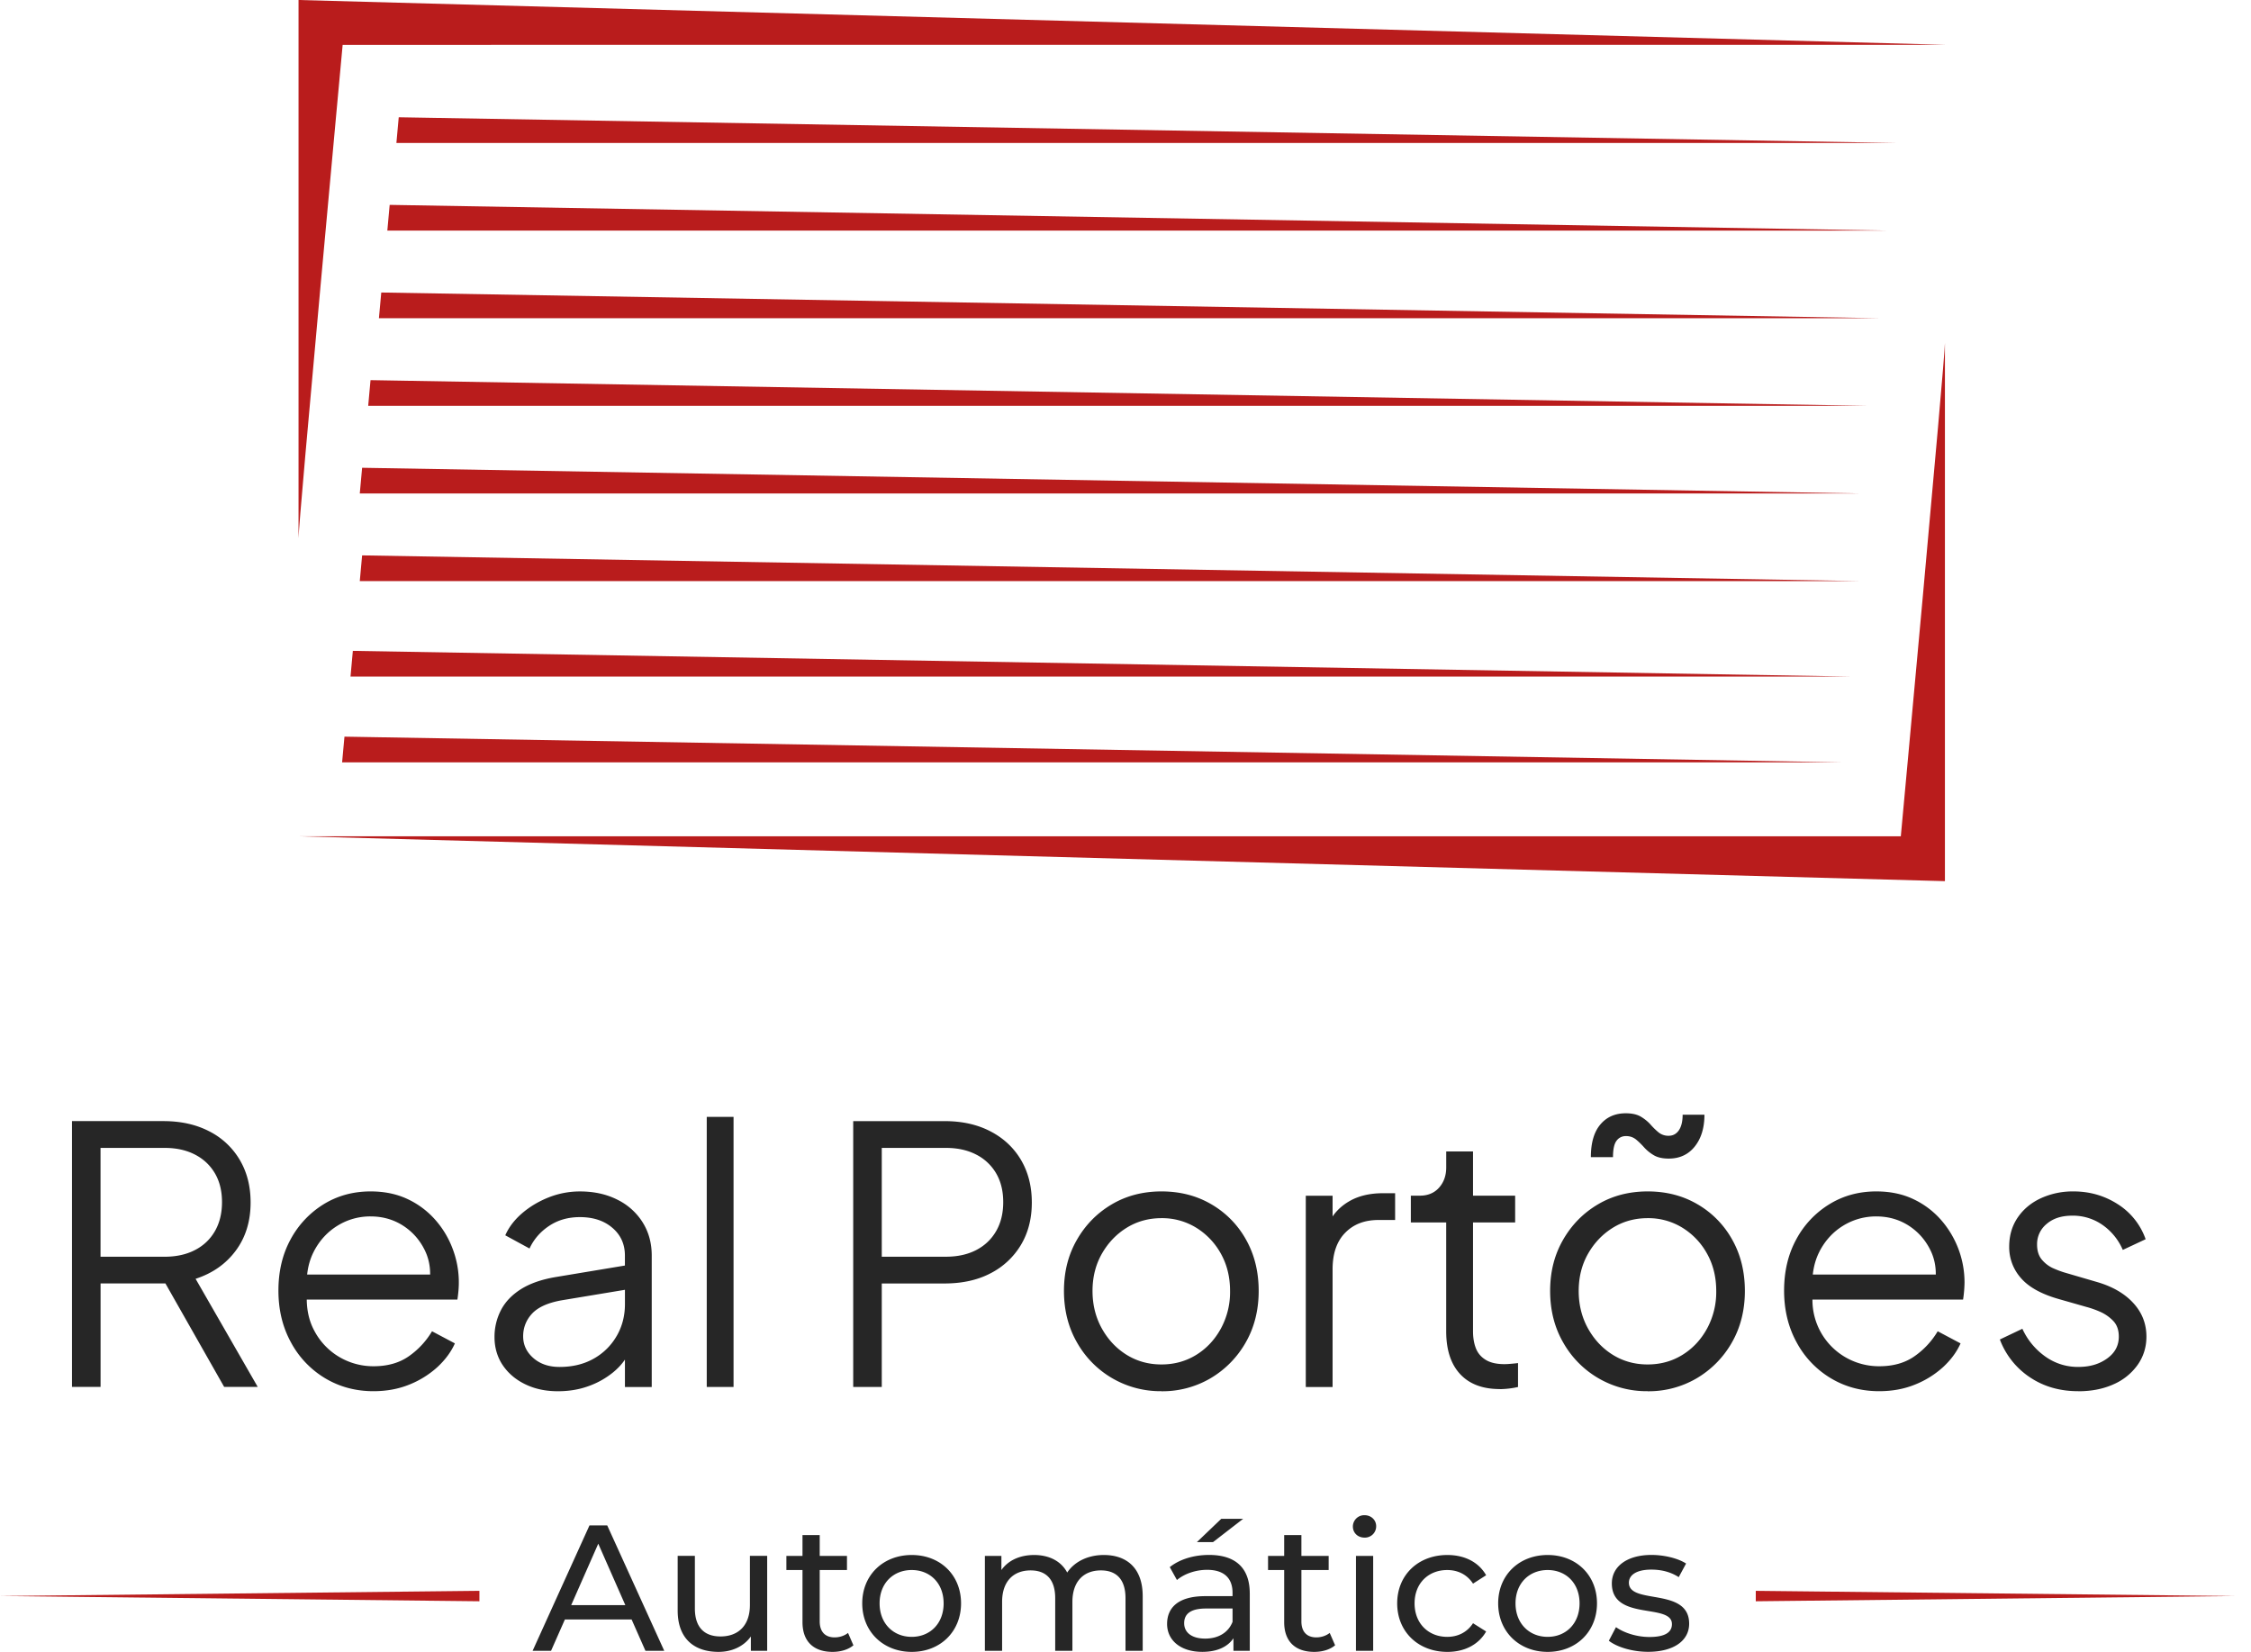
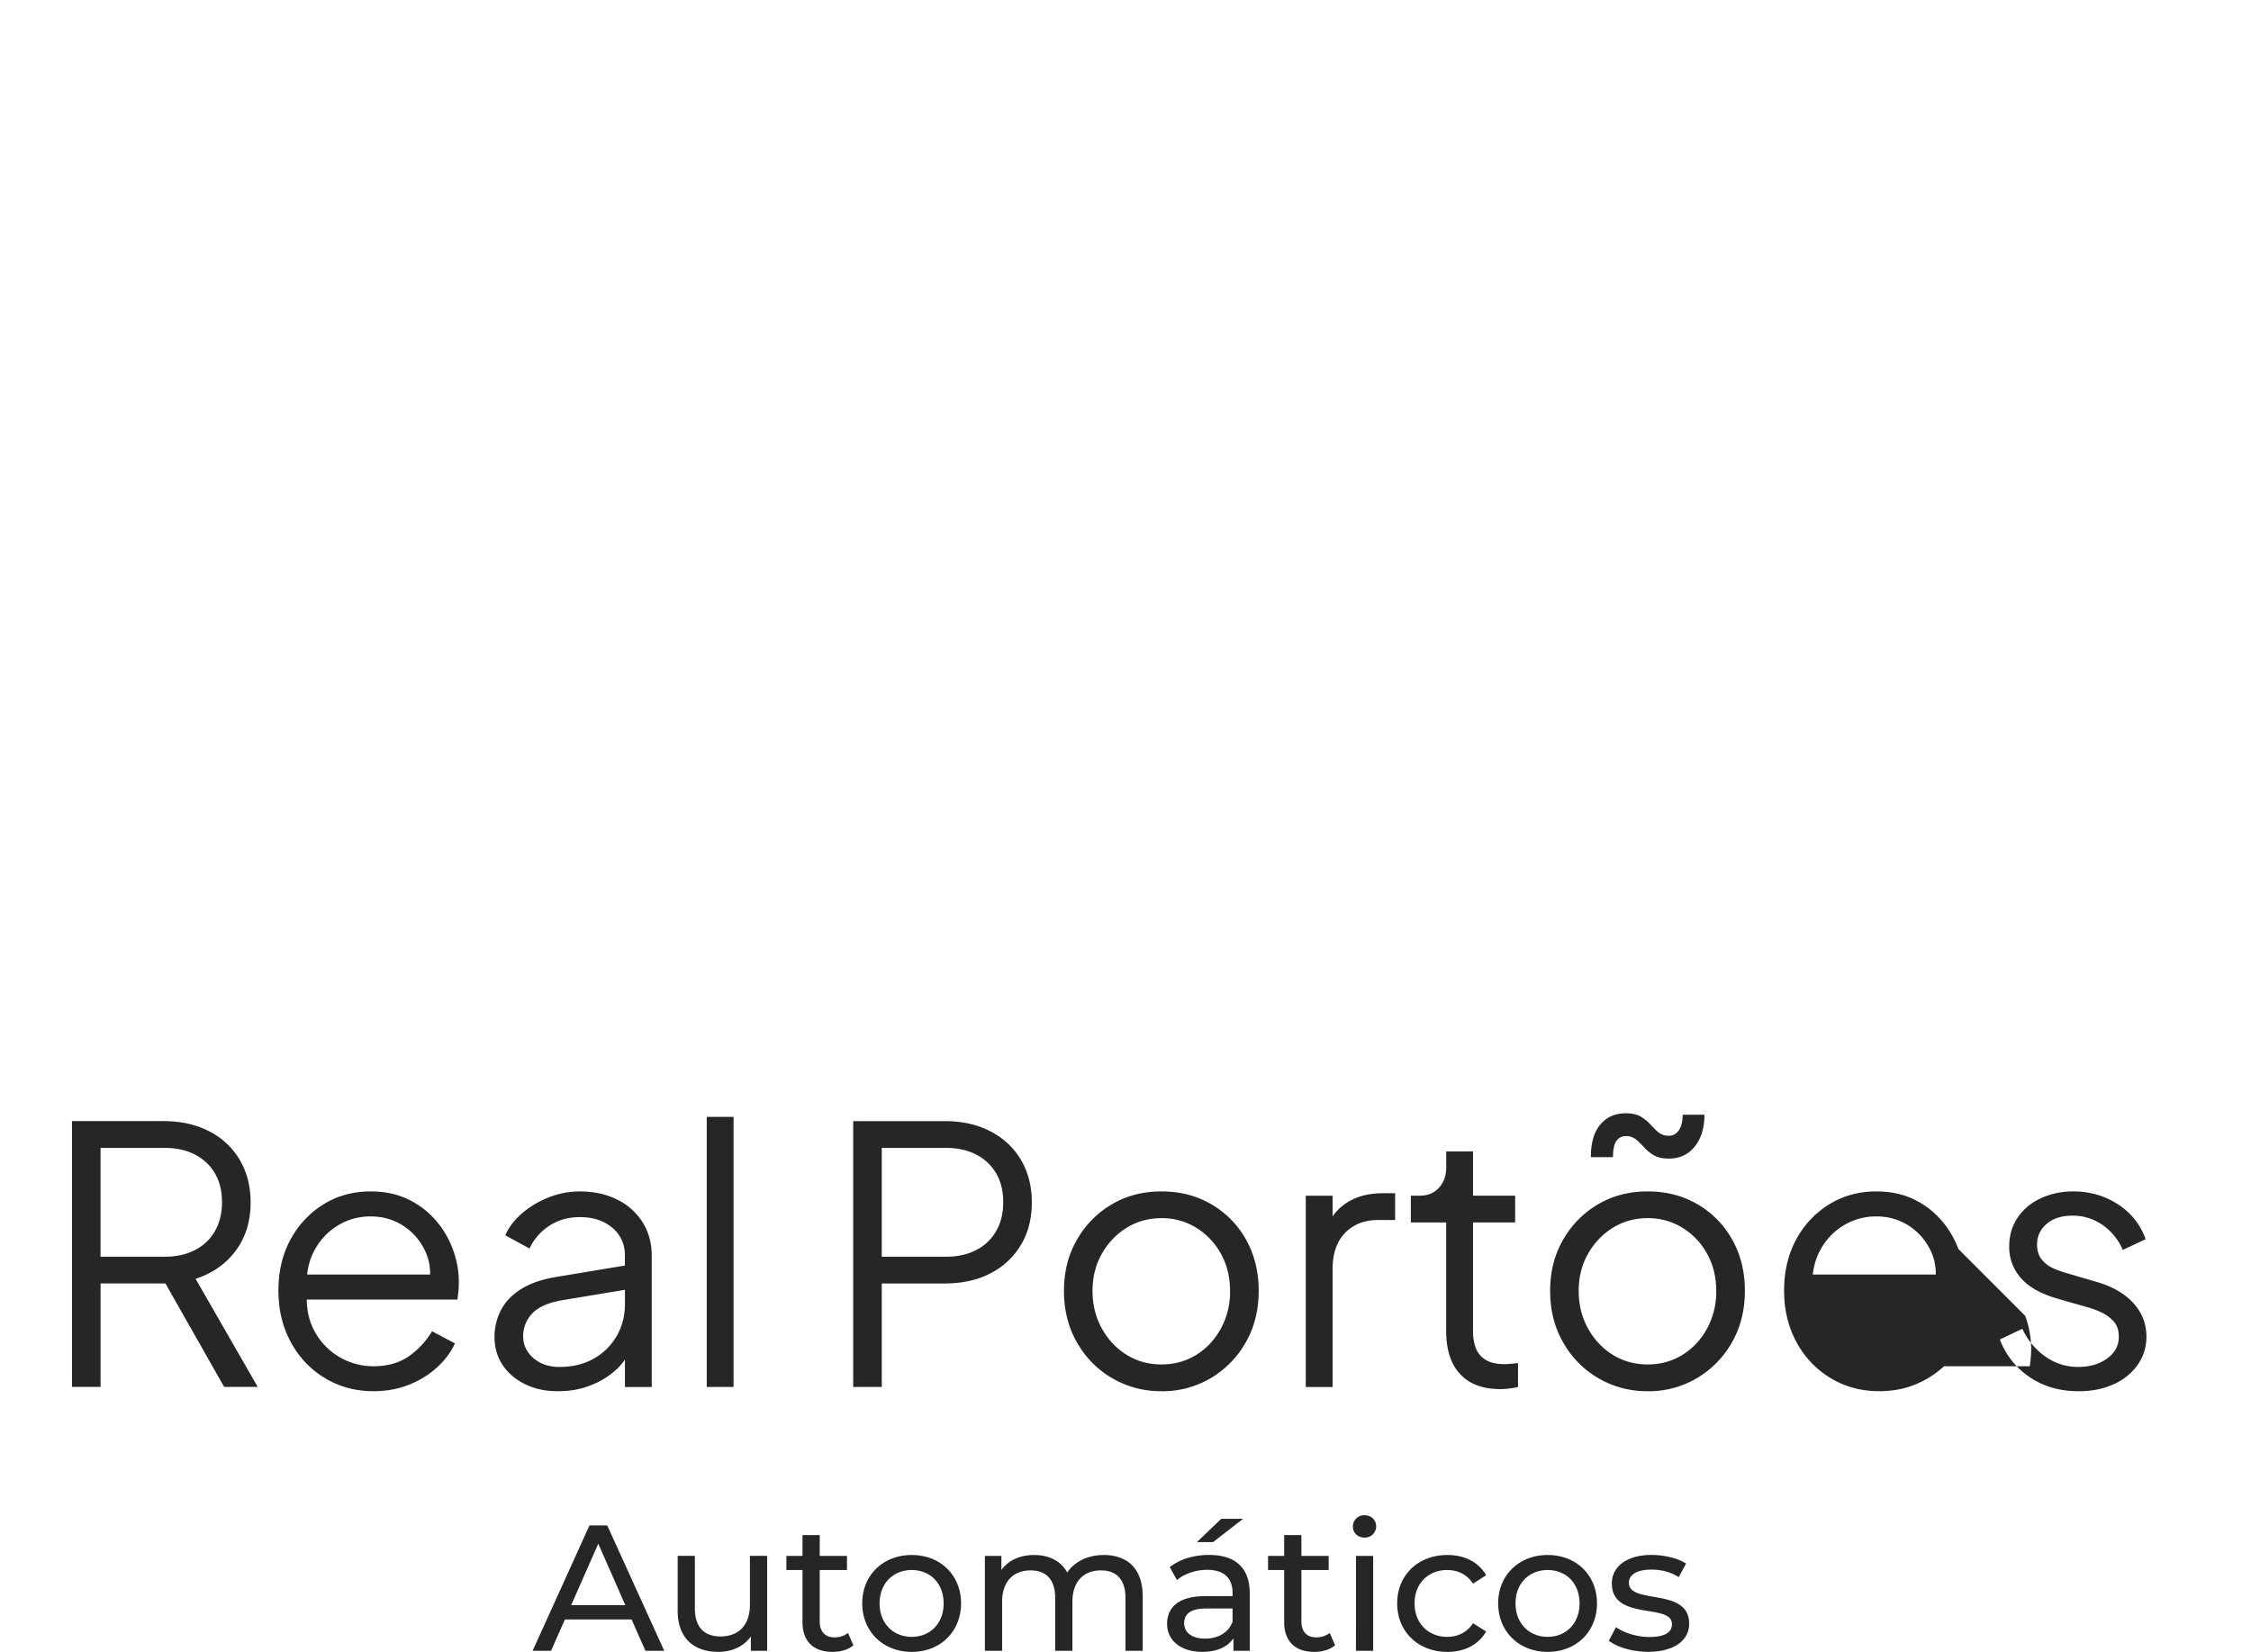
<svg xmlns="http://www.w3.org/2000/svg" width="109" height="80" fill="none">
  <g clip-path="url(#a)">
-     <path fill="#B91C1C" d="M23.215 77.549 0 77.296l23.215-.253zM85.02 77.044l23.215.252-23.215.253zM94.18 2.17 14.456 0v26.066c0-.799 2.136-23.893 2.136-23.893zM14.457 40.501l79.722 2.173V16.61c0 .798-2.136 23.892-2.136 23.892z" />
-     <path fill="#B91C1C" d="M91.815 6.923h-72.62l.113-1.244zM90.969 15.41h-72.62l.113-1.244zM91.377 11.167H18.756l.113-1.245zM90.042 23.898h-72.62l.113-1.244zM89.593 32.766h-72.62l.113-1.245zM89.186 36.92h-72.62l.114-1.244zM90.449 19.655h-72.62l.113-1.245zM90.042 28.142h-72.62l.113-1.245z" />
-     <path fill="#262626" d="M9.47 61.933q1.23-.399 1.947-1.365.718-.968.718-2.334 0-1.174-.527-2.064a3.6 3.6 0 0 0-1.48-1.383q-.953-.492-2.214-.492H3.486v12.873H4.87v-5.012h3.14l2.845 5.012h1.625L9.47 61.93zm-1.488-1.07H4.868v-5.27h3.114q.83 0 1.453.32c.415.212.739.517.969.906q.346.588.346 1.399 0 .81-.346 1.41-.346.596-.97.915-.621.319-1.452.32M21.923 60.49a4.5 4.5 0 0 0-.847-1.416 4.1 4.1 0 0 0-1.34-1.003q-.786-.371-1.791-.371-1.263 0-2.275.622a4.5 4.5 0 0 0-1.6 1.703q-.588 1.078-.588 2.479 0 1.4.606 2.505a4.5 4.5 0 0 0 1.651 1.736q1.05.63 2.343.63.953 0 1.739-.32a4.5 4.5 0 0 0 1.358-.846q.57-.527.848-1.149l-1.107-.587a3.9 3.9 0 0 1-1.124 1.21q-.692.485-1.714.484a3.24 3.24 0 0 1-1.652-.448 3.2 3.2 0 0 1-1.21-1.271q-.356-.661-.366-1.51h7.295q.034-.225.052-.442a4.563 4.563 0 0 0-.277-2.003zm-6.727.12q.416-.801 1.15-1.252a3 3 0 0 1 1.6-.447q.865 0 1.558.438c.46.295.815.69 1.063 1.194q.267.54.262 1.182h-5.956q.066-.615.324-1.114zM31.117 59.195a3 3 0 0 0-1.227-1.097q-.786-.397-1.808-.397-.779 0-1.506.285-.724.286-1.289.767-.562.485-.82 1.073l1.174.639q.312-.673.952-1.097.637-.424 1.488-.423.969 0 1.573.519.607.517.606 1.347v.479l-3.356.558q-1.02.173-1.678.586-.657.416-.967 1.013a2.8 2.8 0 0 0-.313 1.321c0 .484.133.956.398 1.347q.398.59 1.09.925.693.337 1.575.337.814.001 1.497-.25a4 4 0 0 0 1.192-.672q.342-.283.563-.609v1.326h1.298v-6.36q0-.915-.442-1.615zm-1.254 5.503a2.93 2.93 0 0 1-1.106 1.097q-.71.405-1.66.406-.78 0-1.272-.433-.493-.432-.492-1.054c0-.415.147-.794.44-1.105q.443-.465 1.445-.639l3.044-.505v.694q0 .846-.397 1.538zM34.223 67.17V54.09h1.298v13.08zM41.315 67.17V54.296h4.428q1.263-.001 2.214.493.952.493 1.48 1.382.526.89.527 2.065 0 1.174-.528 2.056a3.65 3.65 0 0 1-1.47 1.373q-.942.493-2.224.493h-3.044v5.011zm1.383-6.308h3.114q.83 0 1.453-.319.622-.32.968-.916.346-.595.346-1.408t-.346-1.4a2.34 2.34 0 0 0-.968-.906q-.624-.32-1.453-.32h-3.114v5.27M56.242 67.375a4.63 4.63 0 0 1-4.09-2.358q-.631-1.096-.632-2.496c0-.933.208-1.745.623-2.471q.623-1.09 1.687-1.72 1.063-.63 2.413-.63t2.414.623a4.5 4.5 0 0 1 1.678 1.71q.614 1.089.614 2.49c0 .932-.214 1.781-.64 2.513a4.7 4.7 0 0 1-1.703 1.72 4.6 4.6 0 0 1-2.361.622zm0-1.295q.934 0 1.687-.466.752-.467 1.194-1.28a3.7 3.7 0 0 0 .44-1.814q0-1.004-.44-1.797a3.4 3.4 0 0 0-1.194-1.262 3.14 3.14 0 0 0-1.687-.466q-.933 0-1.687.466-.751.467-1.202 1.262-.45.796-.45 1.797t.45 1.815q.45.811 1.202 1.279.752.466 1.687.466M63.23 67.17v-9.262h1.298v1.52l-.172-.224q.329-.657.995-1.037t1.617-.38h.588v1.297h-.813q-1.003 0-1.609.623-.606.622-.606 1.763v5.702H63.23zM72.624 67.272q-1.246 0-1.92-.725-.675-.727-.675-2.074v-5.27h-1.712v-1.297h.433q.588 0 .934-.389t.346-.976v-.777h1.298v2.143h2.04v1.297h-2.04v5.27q0 .466.138.821t.476.562q.338.208.908.208.138 0 .329-.018.19-.016.328-.034v1.159a4.295 4.295 0 0 1-.883.104zM79.784 67.375a4.63 4.63 0 0 1-4.09-2.358q-.631-1.096-.632-2.496c0-.933.208-1.745.623-2.471q.623-1.09 1.687-1.72 1.063-.63 2.414-.63 1.349 0 2.413.623a4.5 4.5 0 0 1 1.678 1.71q.615 1.089.615 2.49c0 .932-.214 1.781-.64 2.513a4.7 4.7 0 0 1-1.703 1.72 4.6 4.6 0 0 1-2.362.622zm0-1.295q.935 0 1.687-.466.752-.467 1.194-1.28a3.7 3.7 0 0 0 .44-1.814q0-1.004-.44-1.797a3.4 3.4 0 0 0-1.194-1.262 3.14 3.14 0 0 0-1.687-.466q-.934 0-1.687.466-.751.467-1.202 1.262-.45.796-.45 1.797t.45 1.815q.45.811 1.202 1.279.753.466 1.687.466m1.02-9.97q-.45 0-.726-.165a2 2 0 0 1-.467-.38 3.5 3.5 0 0 0-.39-.38.75.75 0 0 0-.493-.164.54.54 0 0 0-.45.225q-.172.225-.172.795h-1.072q0-1.038.458-1.58.458-.546 1.236-.545.449 0 .727.164.276.165.467.38.19.216.389.38a.75.75 0 0 0 .493.165q.31 0 .494-.268.18-.269.18-.752h1.056q0 .951-.467 1.538t-1.263.587M94.834 60.49a4.6 4.6 0 0 0-.849-1.416 4.1 4.1 0 0 0-1.34-1.003q-.785-.371-1.79-.371-1.264 0-2.274.622a4.46 4.46 0 0 0-1.602 1.703q-.587 1.078-.588 2.479 0 1.4.606 2.505a4.5 4.5 0 0 0 1.652 1.736q1.047.63 2.343.63.951 0 1.738-.32a4.5 4.5 0 0 0 1.359-.846q.57-.527.847-1.149l-1.107-.587a3.9 3.9 0 0 1-1.124 1.21q-.69.485-1.713.484a3.24 3.24 0 0 1-1.652-.448 3.2 3.2 0 0 1-1.576-2.782h7.294a6 6 0 0 0 .07-.83 4.6 4.6 0 0 0-.293-1.614zm-6.73.12q.416-.801 1.15-1.252a3.03 3.03 0 0 1 1.6-.447q.866 0 1.558.438c.46.295.815.69 1.063 1.194q.268.54.262 1.182h-5.956q.067-.615.324-1.114zM100.628 67.375q-1.332 0-2.336-.674a3.8 3.8 0 0 1-1.453-1.83l1.09-.519a3.34 3.34 0 0 0 1.116 1.348 2.7 2.7 0 0 0 1.583.5c.576 0 1.021-.135 1.401-.406q.57-.405.57-1.062 0-.484-.277-.768a2 2 0 0 0-.639-.44 4.5 4.5 0 0 0-.64-.226l-1.332-.38q-1.28-.36-1.85-1.02a2.25 2.25 0 0 1-.57-1.52q0-.81.415-1.417.413-.605 1.124-.933a3.7 3.7 0 0 1 1.573-.328q1.177 0 2.137.613a3.3 3.3 0 0 1 1.358 1.702l-1.106.518a2.83 2.83 0 0 0-.995-1.219 2.5 2.5 0 0 0-1.444-.44c-.53 0-.934.133-1.245.398a1.26 1.26 0 0 0-.467 1.002q0 .465.242.743.24.277.562.415.319.138.563.207l1.54.45q1.123.327 1.756 1.02.632.69.632 1.624 0 .76-.424 1.366a2.8 2.8 0 0 1-1.167.942q-.744.337-1.712.337zM30.584 78.43h-3.23l-.67 1.517h-.893l2.753-6.071h.86l2.76 6.071h-.91zm-.304-.694-1.31-2.975-1.311 2.975h2.622M37.149 75.35v4.598h-.79v-.694c-.34.477-.912.746-1.564.746-1.19 0-1.98-.65-1.98-2.003V75.35h.833v2.55c0 .902.452 1.353 1.241 1.353.869 0 1.424-.538 1.424-1.526V75.35h.836M41.326 79.68c-.252.216-.633.32-1.007.32-.93 0-1.46-.512-1.46-1.44v-2.524h-.78v-.685h.78v-1.006h.834v1.006h1.32v.685h-1.32v2.49c0 .494.26.772.72.772.243 0 .478-.078.651-.216l.26.599zM41.752 77.65c0-1.371 1.016-2.342 2.397-2.342s2.388.97 2.388 2.342c0 1.37-1.007 2.35-2.388 2.35s-2.397-.98-2.397-2.35m3.941 0c0-.98-.66-1.614-1.545-1.614-.887 0-1.555.634-1.555 1.614s.668 1.622 1.554 1.622c.887 0 1.547-.642 1.547-1.622M55.333 77.303v2.645H54.5v-2.55c0-.902-.435-1.344-1.19-1.344-.833 0-1.381.53-1.381 1.526v2.368h-.833v-2.55c0-.902-.435-1.344-1.19-1.344-.834 0-1.381.53-1.381 1.526v2.368h-.834v-4.597h.8v.685c.33-.468.894-.728 1.589-.728s1.294.278 1.597.85c.348-.52.99-.85 1.772-.85 1.12 0 1.884.641 1.884 1.994M60.518 77.172v2.775h-.791v-.607c-.278.416-.79.659-1.51.659-1.043 0-1.703-.555-1.703-1.353 0-.737.477-1.345 1.85-1.345h1.319v-.165c0-.702-.408-1.11-1.233-1.11-.547 0-1.103.191-1.459.494l-.347-.625c.477-.38 1.163-.59 1.902-.59 1.259 0 1.971.608 1.971 1.865zm-.834 1.37V77.9H58.4c-.825 0-1.059.32-1.059.712 0 .46.381.745 1.016.745.634 0 1.12-.286 1.328-.814m-.947-3.859h-.781l1.18-1.128h1.06zM64.65 79.68c-.251.216-.633.32-1.007.32-.929 0-1.459-.512-1.459-1.44v-2.524h-.781v-.685h.781v-1.006h.834v1.006h1.32v.685h-1.32v2.49c0 .494.26.772.72.772.243 0 .477-.078.65-.216zM65.51 73.929a.55.55 0 0 1 .564-.548c.322 0 .564.234.564.53a.545.545 0 0 1-.564.555c-.33 0-.564-.234-.564-.539zm.15 1.422h.833v4.597h-.834zM67.656 77.65c0-1.371 1.016-2.342 2.43-2.342.825 0 1.511.338 1.877.98l-.635.407c-.294-.451-.746-.659-1.25-.659-.903 0-1.58.634-1.58 1.614s.677 1.622 1.58 1.622c.504 0 .956-.209 1.25-.66l.635.4c-.365.642-1.052.988-1.876.988-1.415 0-2.431-.98-2.431-2.35M72.546 77.65c0-1.371 1.015-2.342 2.396-2.342s2.389.97 2.389 2.342c0 1.37-1.007 2.35-2.389 2.35-1.38 0-2.396-.98-2.396-2.35m3.941 0c0-.98-.66-1.614-1.546-1.614s-1.555.634-1.555 1.614.669 1.622 1.555 1.622 1.546-.642 1.546-1.622M77.904 79.462l.347-.66c.39.279 1.016.477 1.615.477.773 0 1.094-.233 1.094-.625 0-1.032-2.91-.138-2.91-1.969 0-.824.739-1.38 1.92-1.38.599 0 1.276.156 1.675.417l-.356.659c-.417-.27-.878-.365-1.328-.365-.73 0-1.085.27-1.085.634 0 1.084 2.918.2 2.918 1.985 0 .833-.764 1.362-1.988 1.362-.764 0-1.52-.233-1.902-.538z" />
+     <path fill="#262626" d="M9.47 61.933q1.23-.399 1.947-1.365.718-.968.718-2.334 0-1.174-.527-2.064a3.6 3.6 0 0 0-1.48-1.383q-.953-.492-2.214-.492H3.486v12.873H4.87v-5.012h3.14l2.845 5.012h1.625L9.47 61.93zm-1.488-1.07H4.868v-5.27h3.114q.83 0 1.453.32c.415.212.739.517.969.906q.346.588.346 1.399 0 .81-.346 1.41-.346.596-.97.915-.621.319-1.452.32M21.923 60.49a4.5 4.5 0 0 0-.847-1.416 4.1 4.1 0 0 0-1.34-1.003q-.786-.371-1.791-.371-1.263 0-2.275.622a4.5 4.5 0 0 0-1.6 1.703q-.588 1.078-.588 2.479 0 1.4.606 2.505a4.5 4.5 0 0 0 1.651 1.736q1.05.63 2.343.63.953 0 1.739-.32a4.5 4.5 0 0 0 1.358-.846q.57-.527.848-1.149l-1.107-.587a3.9 3.9 0 0 1-1.124 1.21q-.692.485-1.714.484a3.24 3.24 0 0 1-1.652-.448 3.2 3.2 0 0 1-1.21-1.271q-.356-.661-.366-1.51h7.295q.034-.225.052-.442a4.563 4.563 0 0 0-.277-2.003zm-6.727.12q.416-.801 1.15-1.252a3 3 0 0 1 1.6-.447q.865 0 1.558.438c.46.295.815.69 1.063 1.194q.267.54.262 1.182h-5.956q.066-.615.324-1.114zM31.117 59.195a3 3 0 0 0-1.227-1.097q-.786-.397-1.808-.397-.779 0-1.506.285-.724.286-1.289.767-.562.485-.82 1.073l1.174.639q.312-.673.952-1.097.637-.424 1.488-.423.969 0 1.573.519.607.517.606 1.347v.479l-3.356.558q-1.02.173-1.678.586-.657.416-.967 1.013a2.8 2.8 0 0 0-.313 1.321c0 .484.133.956.398 1.347q.398.59 1.09.925.693.337 1.575.337.814.001 1.497-.25a4 4 0 0 0 1.192-.672q.342-.283.563-.609v1.326h1.298v-6.36q0-.915-.442-1.615zm-1.254 5.503a2.93 2.93 0 0 1-1.106 1.097q-.71.405-1.66.406-.78 0-1.272-.433-.493-.432-.492-1.054c0-.415.147-.794.44-1.105q.443-.465 1.445-.639l3.044-.505v.694q0 .846-.397 1.538zM34.223 67.17V54.09h1.298v13.08zM41.315 67.17V54.296h4.428q1.263-.001 2.214.493.952.493 1.48 1.382.526.89.527 2.065 0 1.174-.528 2.056a3.65 3.65 0 0 1-1.47 1.373q-.942.493-2.224.493h-3.044v5.011zm1.383-6.308h3.114q.83 0 1.453-.319.622-.32.968-.916.346-.595.346-1.408t-.346-1.4a2.34 2.34 0 0 0-.968-.906q-.624-.32-1.453-.32h-3.114v5.27M56.242 67.375a4.63 4.63 0 0 1-4.09-2.358q-.631-1.096-.632-2.496c0-.933.208-1.745.623-2.471q.623-1.09 1.687-1.72 1.063-.63 2.413-.63t2.414.623a4.5 4.5 0 0 1 1.678 1.71q.614 1.089.614 2.49c0 .932-.214 1.781-.64 2.513a4.7 4.7 0 0 1-1.703 1.72 4.6 4.6 0 0 1-2.361.622zm0-1.295q.934 0 1.687-.466.752-.467 1.194-1.28a3.7 3.7 0 0 0 .44-1.814q0-1.004-.44-1.797a3.4 3.4 0 0 0-1.194-1.262 3.14 3.14 0 0 0-1.687-.466q-.933 0-1.687.466-.751.467-1.202 1.262-.45.796-.45 1.797t.45 1.815q.45.811 1.202 1.279.752.466 1.687.466M63.23 67.17v-9.262h1.298v1.52l-.172-.224q.329-.657.995-1.037t1.617-.38h.588v1.297h-.813q-1.003 0-1.609.623-.606.622-.606 1.763v5.702H63.23zM72.624 67.272q-1.246 0-1.92-.725-.675-.727-.675-2.074v-5.27h-1.712v-1.297h.433q.588 0 .934-.389t.346-.976v-.777h1.298v2.143h2.04v1.297h-2.04v5.27q0 .466.138.821t.476.562q.338.208.908.208.138 0 .329-.018.19-.016.328-.034v1.159a4.295 4.295 0 0 1-.883.104zM79.784 67.375a4.63 4.63 0 0 1-4.09-2.358q-.631-1.096-.632-2.496c0-.933.208-1.745.623-2.471q.623-1.09 1.687-1.72 1.063-.63 2.414-.63 1.349 0 2.413.623a4.5 4.5 0 0 1 1.678 1.71q.615 1.089.615 2.49c0 .932-.214 1.781-.64 2.513a4.7 4.7 0 0 1-1.703 1.72 4.6 4.6 0 0 1-2.362.622zm0-1.295q.935 0 1.687-.466.752-.467 1.194-1.28a3.7 3.7 0 0 0 .44-1.814q0-1.004-.44-1.797a3.4 3.4 0 0 0-1.194-1.262 3.14 3.14 0 0 0-1.687-.466q-.934 0-1.687.466-.751.467-1.202 1.262-.45.796-.45 1.797t.45 1.815q.45.811 1.202 1.279.753.466 1.687.466m1.02-9.97q-.45 0-.726-.165a2 2 0 0 1-.467-.38 3.5 3.5 0 0 0-.39-.38.75.75 0 0 0-.493-.164.54.54 0 0 0-.45.225q-.172.225-.172.795h-1.072q0-1.038.458-1.58.458-.546 1.236-.545.449 0 .727.164.276.165.467.38.19.216.389.38a.75.75 0 0 0 .493.165q.31 0 .494-.268.18-.269.18-.752h1.056q0 .951-.467 1.538t-1.263.587M94.834 60.49a4.6 4.6 0 0 0-.849-1.416 4.1 4.1 0 0 0-1.34-1.003q-.785-.371-1.79-.371-1.264 0-2.274.622a4.46 4.46 0 0 0-1.602 1.703q-.587 1.078-.588 2.479 0 1.4.606 2.505a4.5 4.5 0 0 0 1.652 1.736q1.047.63 2.343.63.951 0 1.738-.32a4.5 4.5 0 0 0 1.359-.846q.57-.527.847-1.149l-1.107-.587a3.9 3.9 0 0 1-1.124 1.21q-.69.485-1.713.484h7.294a6 6 0 0 0 .07-.83 4.6 4.6 0 0 0-.293-1.614zm-6.73.12q.416-.801 1.15-1.252a3.03 3.03 0 0 1 1.6-.447q.866 0 1.558.438c.46.295.815.69 1.063 1.194q.268.54.262 1.182h-5.956q.067-.615.324-1.114zM100.628 67.375q-1.332 0-2.336-.674a3.8 3.8 0 0 1-1.453-1.83l1.09-.519a3.34 3.34 0 0 0 1.116 1.348 2.7 2.7 0 0 0 1.583.5c.576 0 1.021-.135 1.401-.406q.57-.405.57-1.062 0-.484-.277-.768a2 2 0 0 0-.639-.44 4.5 4.5 0 0 0-.64-.226l-1.332-.38q-1.28-.36-1.85-1.02a2.25 2.25 0 0 1-.57-1.52q0-.81.415-1.417.413-.605 1.124-.933a3.7 3.7 0 0 1 1.573-.328q1.177 0 2.137.613a3.3 3.3 0 0 1 1.358 1.702l-1.106.518a2.83 2.83 0 0 0-.995-1.219 2.5 2.5 0 0 0-1.444-.44c-.53 0-.934.133-1.245.398a1.26 1.26 0 0 0-.467 1.002q0 .465.242.743.24.277.562.415.319.138.563.207l1.54.45q1.123.327 1.756 1.02.632.69.632 1.624 0 .76-.424 1.366a2.8 2.8 0 0 1-1.167.942q-.744.337-1.712.337zM30.584 78.43h-3.23l-.67 1.517h-.893l2.753-6.071h.86l2.76 6.071h-.91zm-.304-.694-1.31-2.975-1.311 2.975h2.622M37.149 75.35v4.598h-.79v-.694c-.34.477-.912.746-1.564.746-1.19 0-1.98-.65-1.98-2.003V75.35h.833v2.55c0 .902.452 1.353 1.241 1.353.869 0 1.424-.538 1.424-1.526V75.35h.836M41.326 79.68c-.252.216-.633.32-1.007.32-.93 0-1.46-.512-1.46-1.44v-2.524h-.78v-.685h.78v-1.006h.834v1.006h1.32v.685h-1.32v2.49c0 .494.26.772.72.772.243 0 .478-.078.651-.216l.26.599zM41.752 77.65c0-1.371 1.016-2.342 2.397-2.342s2.388.97 2.388 2.342c0 1.37-1.007 2.35-2.388 2.35s-2.397-.98-2.397-2.35m3.941 0c0-.98-.66-1.614-1.545-1.614-.887 0-1.555.634-1.555 1.614s.668 1.622 1.554 1.622c.887 0 1.547-.642 1.547-1.622M55.333 77.303v2.645H54.5v-2.55c0-.902-.435-1.344-1.19-1.344-.833 0-1.381.53-1.381 1.526v2.368h-.833v-2.55c0-.902-.435-1.344-1.19-1.344-.834 0-1.381.53-1.381 1.526v2.368h-.834v-4.597h.8v.685c.33-.468.894-.728 1.589-.728s1.294.278 1.597.85c.348-.52.99-.85 1.772-.85 1.12 0 1.884.641 1.884 1.994M60.518 77.172v2.775h-.791v-.607c-.278.416-.79.659-1.51.659-1.043 0-1.703-.555-1.703-1.353 0-.737.477-1.345 1.85-1.345h1.319v-.165c0-.702-.408-1.11-1.233-1.11-.547 0-1.103.191-1.459.494l-.347-.625c.477-.38 1.163-.59 1.902-.59 1.259 0 1.971.608 1.971 1.865zm-.834 1.37V77.9H58.4c-.825 0-1.059.32-1.059.712 0 .46.381.745 1.016.745.634 0 1.12-.286 1.328-.814m-.947-3.859h-.781l1.18-1.128h1.06zM64.65 79.68c-.251.216-.633.32-1.007.32-.929 0-1.459-.512-1.459-1.44v-2.524h-.781v-.685h.781v-1.006h.834v1.006h1.32v.685h-1.32v2.49c0 .494.26.772.72.772.243 0 .477-.078.65-.216zM65.51 73.929a.55.55 0 0 1 .564-.548c.322 0 .564.234.564.53a.545.545 0 0 1-.564.555c-.33 0-.564-.234-.564-.539zm.15 1.422h.833v4.597h-.834zM67.656 77.65c0-1.371 1.016-2.342 2.43-2.342.825 0 1.511.338 1.877.98l-.635.407c-.294-.451-.746-.659-1.25-.659-.903 0-1.58.634-1.58 1.614s.677 1.622 1.58 1.622c.504 0 .956-.209 1.25-.66l.635.4c-.365.642-1.052.988-1.876.988-1.415 0-2.431-.98-2.431-2.35M72.546 77.65c0-1.371 1.015-2.342 2.396-2.342s2.389.97 2.389 2.342c0 1.37-1.007 2.35-2.389 2.35-1.38 0-2.396-.98-2.396-2.35m3.941 0c0-.98-.66-1.614-1.546-1.614s-1.555.634-1.555 1.614.669 1.622 1.555 1.622 1.546-.642 1.546-1.622M77.904 79.462l.347-.66c.39.279 1.016.477 1.615.477.773 0 1.094-.233 1.094-.625 0-1.032-2.91-.138-2.91-1.969 0-.824.739-1.38 1.92-1.38.599 0 1.276.156 1.675.417l-.356.659c-.417-.27-.878-.365-1.328-.365-.73 0-1.085.27-1.085.634 0 1.084 2.918.2 2.918 1.985 0 .833-.764 1.362-1.988 1.362-.764 0-1.52-.233-1.902-.538z" />
  </g>
  <defs>
    <clipPath id="a">
      <path fill="#fff" d="M0 0h108.235v80H0z" />
    </clipPath>
  </defs>
</svg>